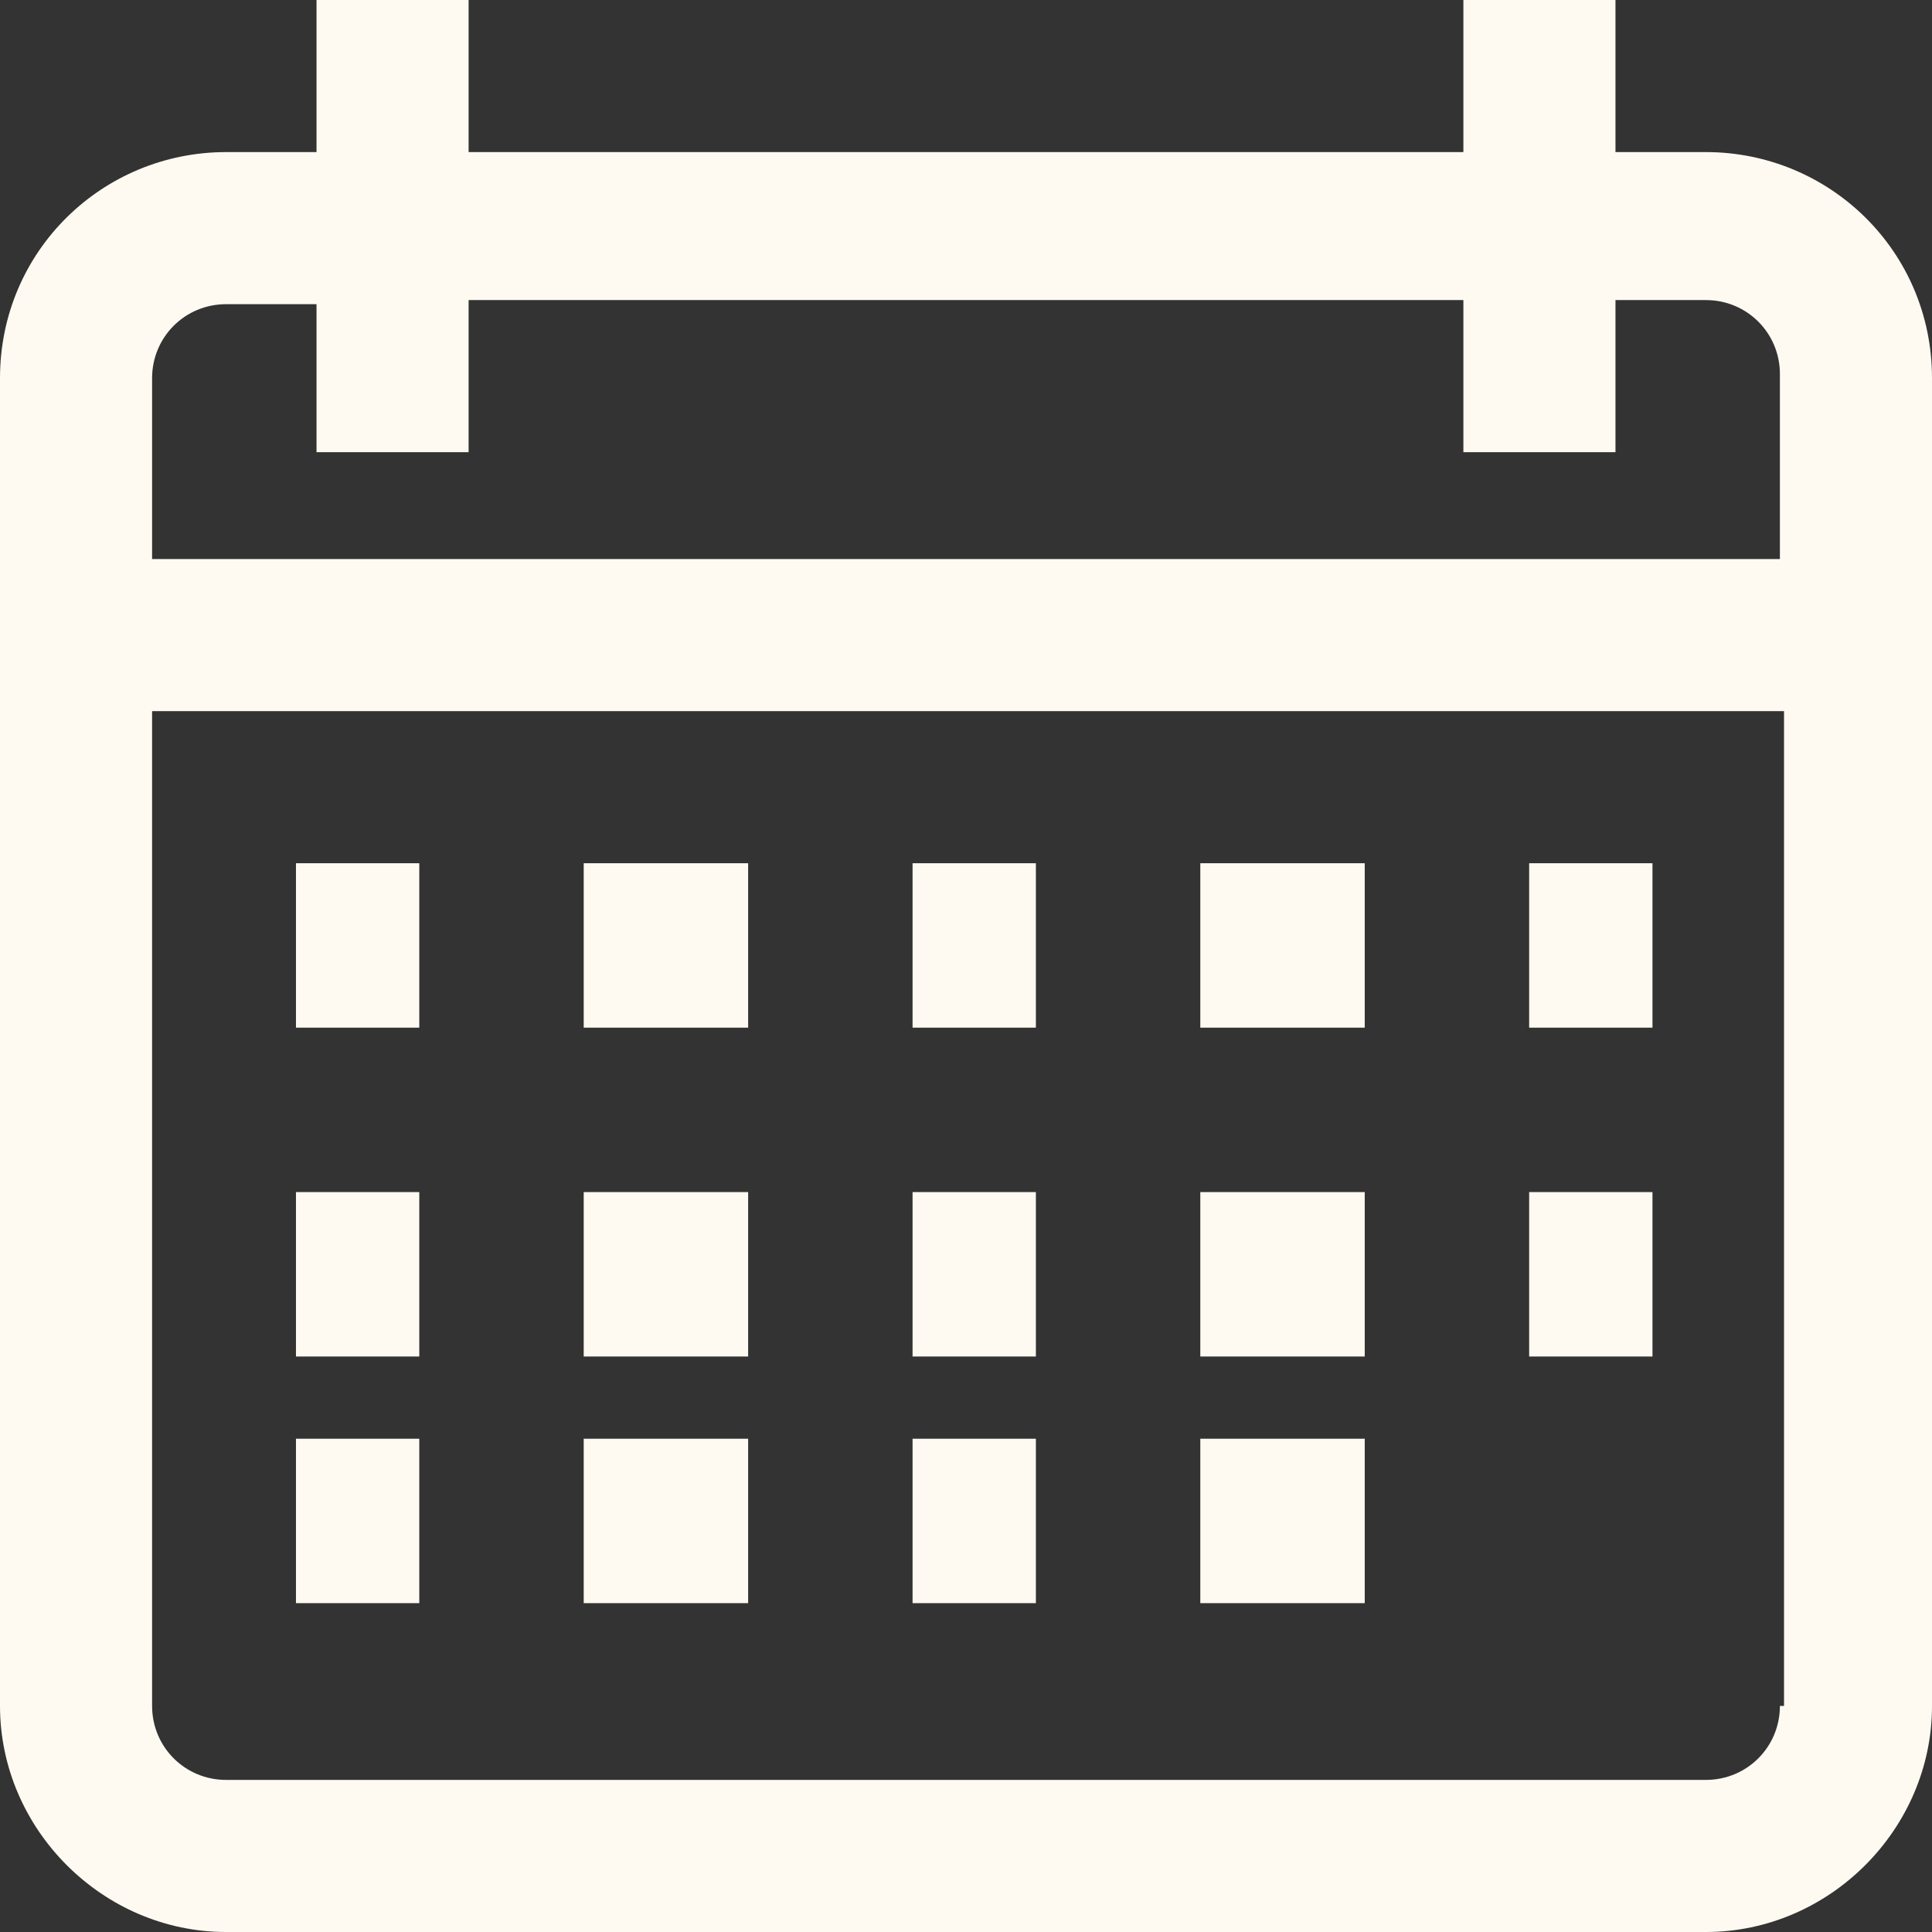
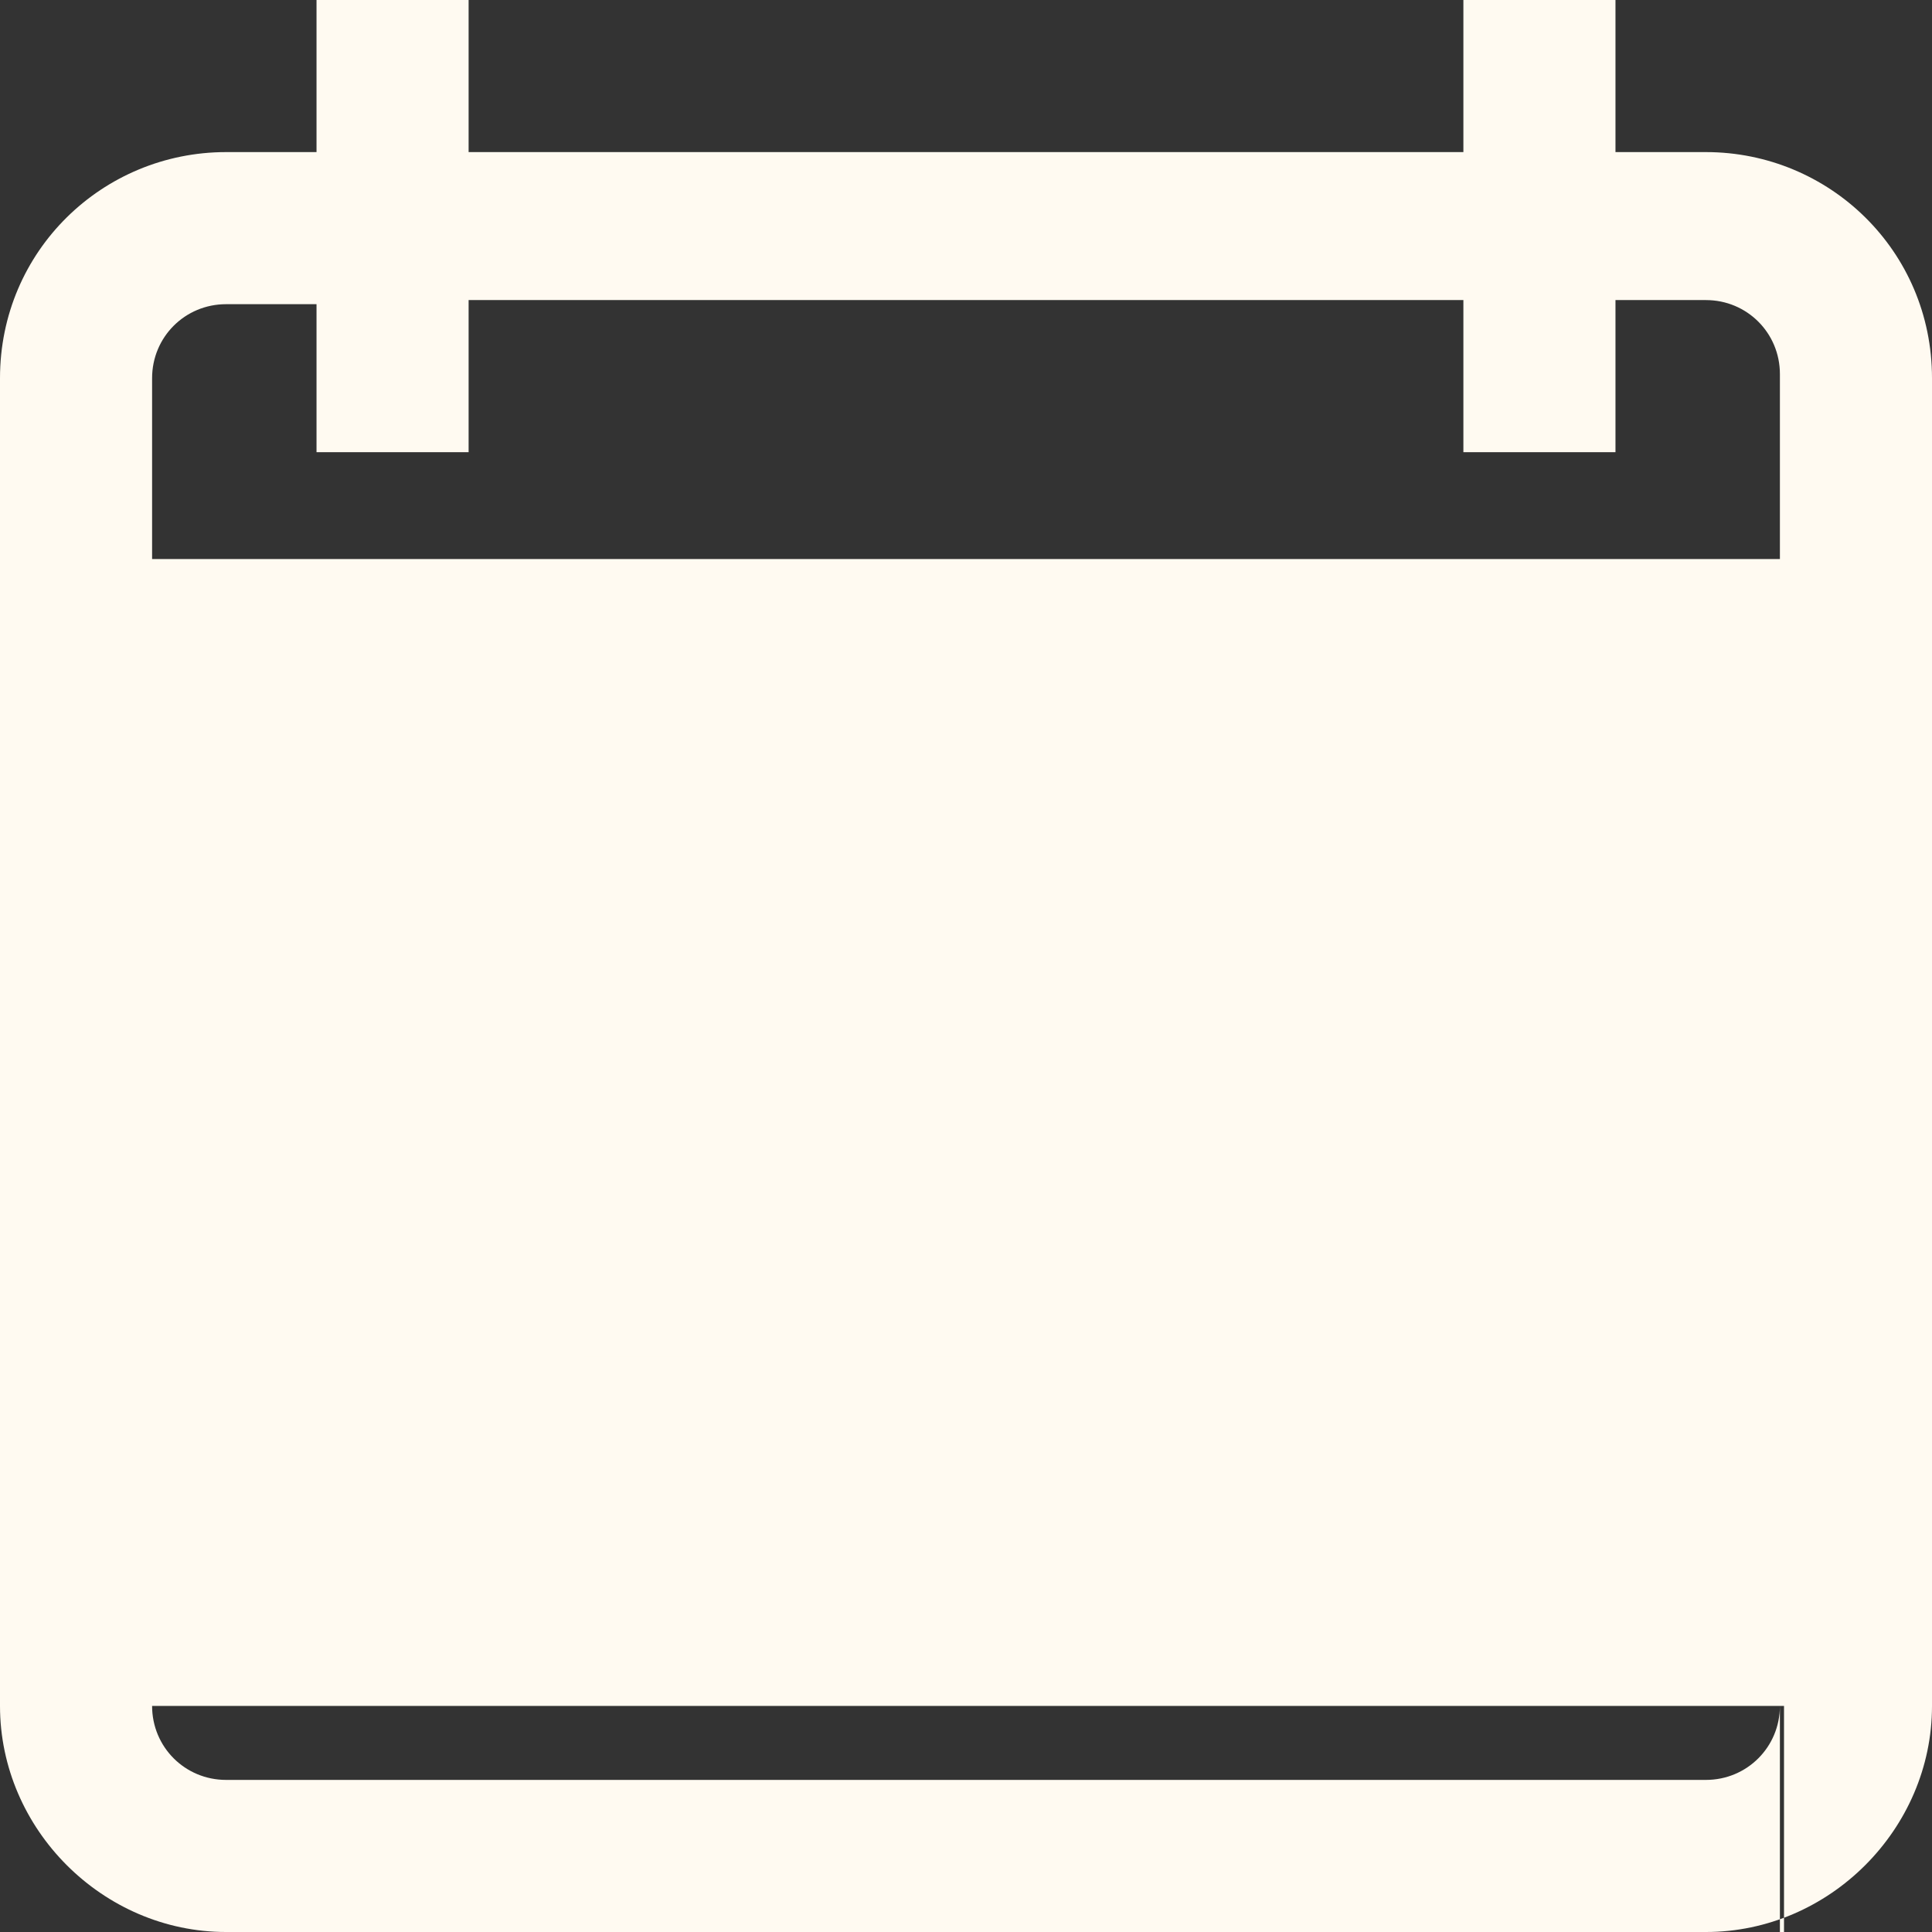
<svg xmlns="http://www.w3.org/2000/svg" version="1.1" id="Layer_1" x="0px" y="0px" viewBox="0 0 47 47" style="enable-background:new 0 0 47 47;" xml:space="preserve">
  <rect x="0" y="0" width="47" height="47" fill="#333333" stroke="none" />
  <style type="text/css">
	.st0{fill:none;}
	.st1{fill:#FFFAF1;}
</style>
  <path class="st0" d="M36.5-8210.1" />
  <path class="st0" d="M13.1-8210.1" />
  <path class="st0" d="M59.5-8210.1" />
-   <path class="st0" d="M32-8210.1" />
  <g id="Group_376">
    <g id="Group_375">
-       <path id="Path_106" class="st1" d="M41.5,3.7h-2.2V0h-3.7v3.7H11.4V0H7.7v3.7H5.5C2.5,3.7,0,6.1,0,9.2v32.3c0,3,2.5,5.5,5.5,5.5    h36c3,0,5.5-2.5,5.5-5.5V9.2C47,6.1,44.5,3.7,41.5,3.7z M43.3,41.5c0,1-0.8,1.8-1.8,1.8h-36c-1,0-1.8-0.8-1.8-1.8V17.3h39.7v24.2    H43.3z M43.3,13.6H3.7V9.2c0-1,0.8-1.8,1.8-1.8h2.2V11h3.7V7.3h24.2V11h3.7V7.3h2.2c1,0,1.8,0.8,1.8,1.8V13.6z" />
+       <path id="Path_106" class="st1" d="M41.5,3.7h-2.2V0h-3.7v3.7H11.4V0H7.7v3.7H5.5C2.5,3.7,0,6.1,0,9.2v32.3c0,3,2.5,5.5,5.5,5.5    h36c3,0,5.5-2.5,5.5-5.5V9.2C47,6.1,44.5,3.7,41.5,3.7z M43.3,41.5c0,1-0.8,1.8-1.8,1.8h-36c-1,0-1.8-0.8-1.8-1.8h39.7v24.2    H43.3z M43.3,13.6H3.7V9.2c0-1,0.8-1.8,1.8-1.8h2.2V11h3.7V7.3h24.2V11h3.7V7.3h2.2c1,0,1.8,0.8,1.8,1.8V13.6z" />
    </g>
  </g>
  <g id="Group_378" transform="translate(7 21)">
    <g id="Group_377" transform="translate(0 0)">
      <rect id="Rectangle_9" x="0.2" class="st1" width="3" height="4" />
    </g>
  </g>
  <g id="Group_380" transform="translate(14 21)">
    <g id="Group_379" transform="translate(0 0)">
      <rect id="Rectangle_10" x="0.2" class="st1" width="4" height="4" />
    </g>
  </g>
  <g id="Group_382" transform="translate(22 21)">
    <g id="Group_381" transform="translate(0 0)">
      <rect id="Rectangle_11" x="0.2" class="st1" width="3" height="4" />
    </g>
  </g>
  <g id="Group_384" transform="translate(29 21)">
    <g id="Group_383" transform="translate(0 0)">
-       <rect id="Rectangle_12" x="0.2" class="st1" width="4" height="4" />
-     </g>
+       </g>
  </g>
  <g id="Group_386" transform="translate(37 21)">
    <g id="Group_385" transform="translate(0 0)">
      <rect id="Rectangle_13" x="0.2" class="st1" width="3" height="4" />
    </g>
  </g>
  <g id="Group_388" transform="translate(7 29)">
    <g id="Group_387" transform="translate(0 0)">
      <rect id="Rectangle_14" x="0.2" class="st1" width="3" height="4" />
    </g>
  </g>
  <g id="Group_390" transform="translate(14 29)">
    <g id="Group_389" transform="translate(0 0)">
      <rect id="Rectangle_15" x="0.2" class="st1" width="4" height="4" />
    </g>
  </g>
  <g id="Group_392" transform="translate(22 29)">
    <g id="Group_391" transform="translate(0 0)">
      <rect id="Rectangle_16" x="0.2" class="st1" width="3" height="4" />
    </g>
  </g>
  <g id="Group_394" transform="translate(29 29)">
    <g id="Group_393" transform="translate(0 0)">
      <rect id="Rectangle_17" x="0.2" class="st1" width="4" height="4" />
    </g>
  </g>
  <g id="Group_396" transform="translate(7 35)">
    <g id="Group_395" transform="translate(0)">
      <rect id="Rectangle_18" x="0.2" class="st1" width="3" height="4" />
    </g>
  </g>
  <g id="Group_398" transform="translate(14 35)">
    <g id="Group_397" transform="translate(0)">
      <rect id="Rectangle_19" x="0.2" class="st1" width="4" height="4" />
    </g>
  </g>
  <g id="Group_400" transform="translate(22 35)">
    <g id="Group_399" transform="translate(0)">
      <rect id="Rectangle_20" x="0.2" class="st1" width="3" height="4" />
    </g>
  </g>
  <g id="Group_402" transform="translate(29 35)">
    <g id="Group_401" transform="translate(0)">
      <rect id="Rectangle_21" x="0.2" class="st1" width="4" height="4" />
    </g>
  </g>
  <g id="Group_404" transform="translate(37 29)">
    <g id="Group_403" transform="translate(0 0)">
      <rect id="Rectangle_22" x="0.2" class="st1" width="3" height="4" />
    </g>
  </g>
</svg>